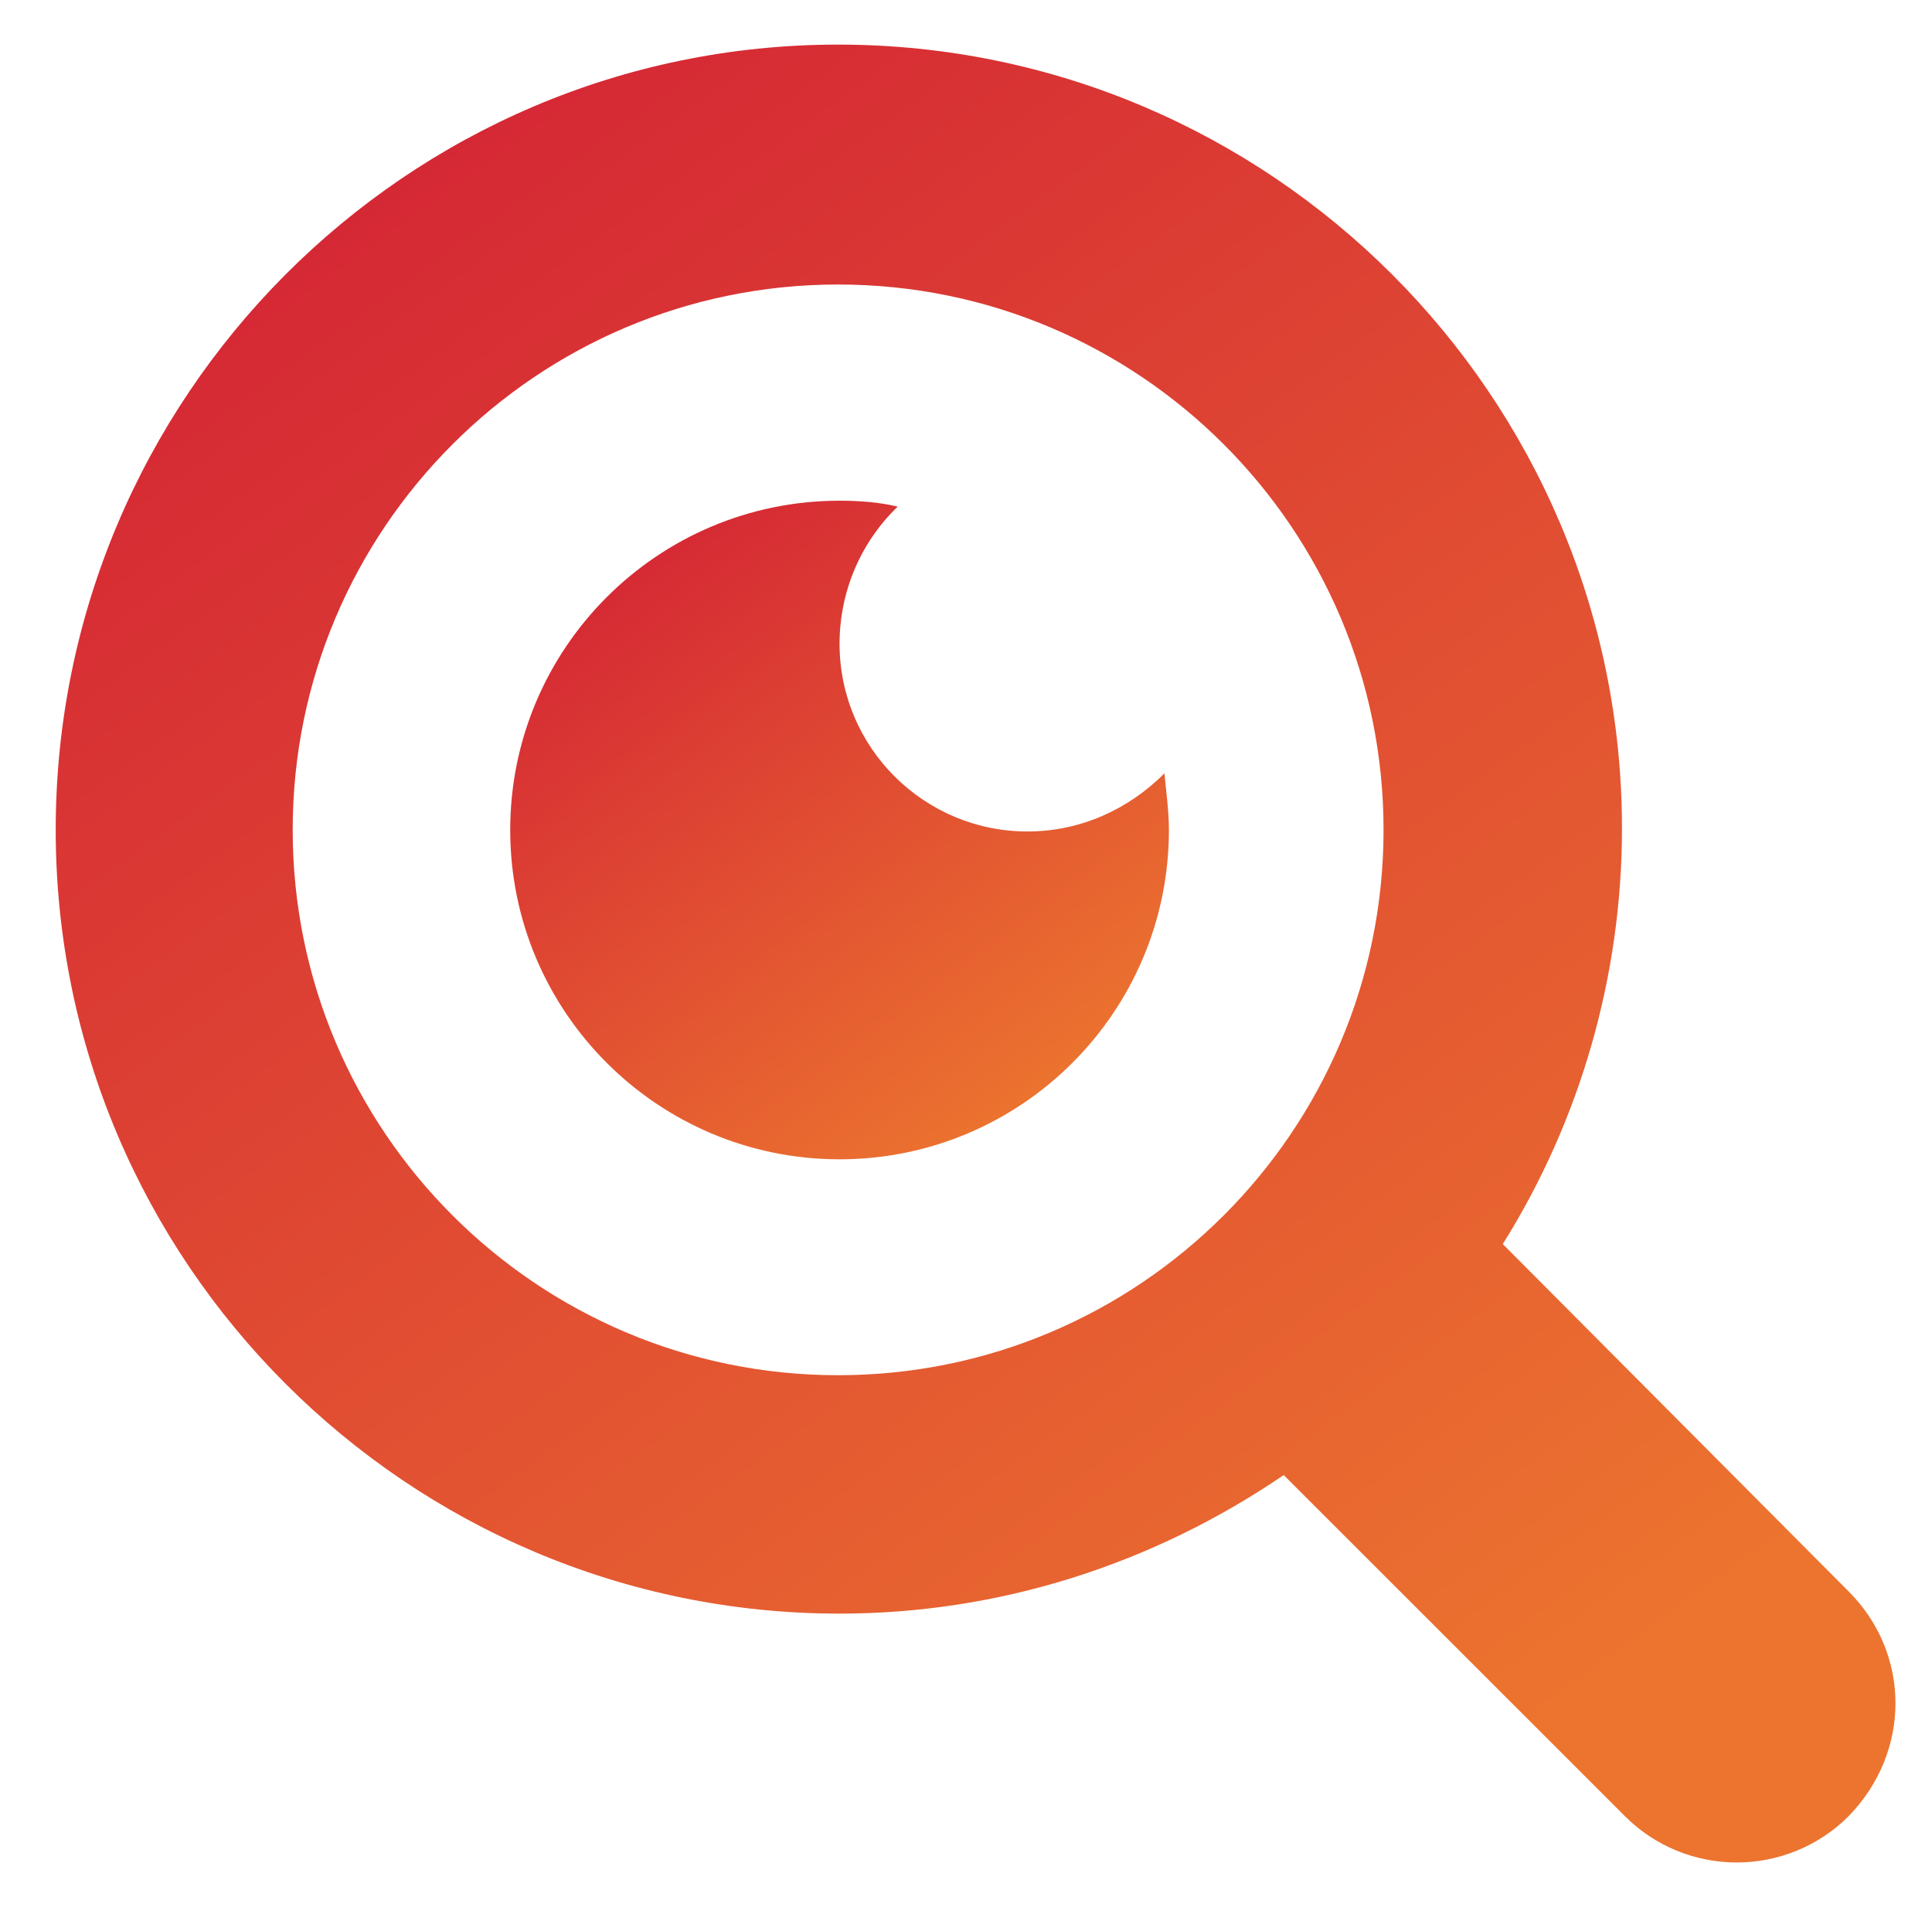
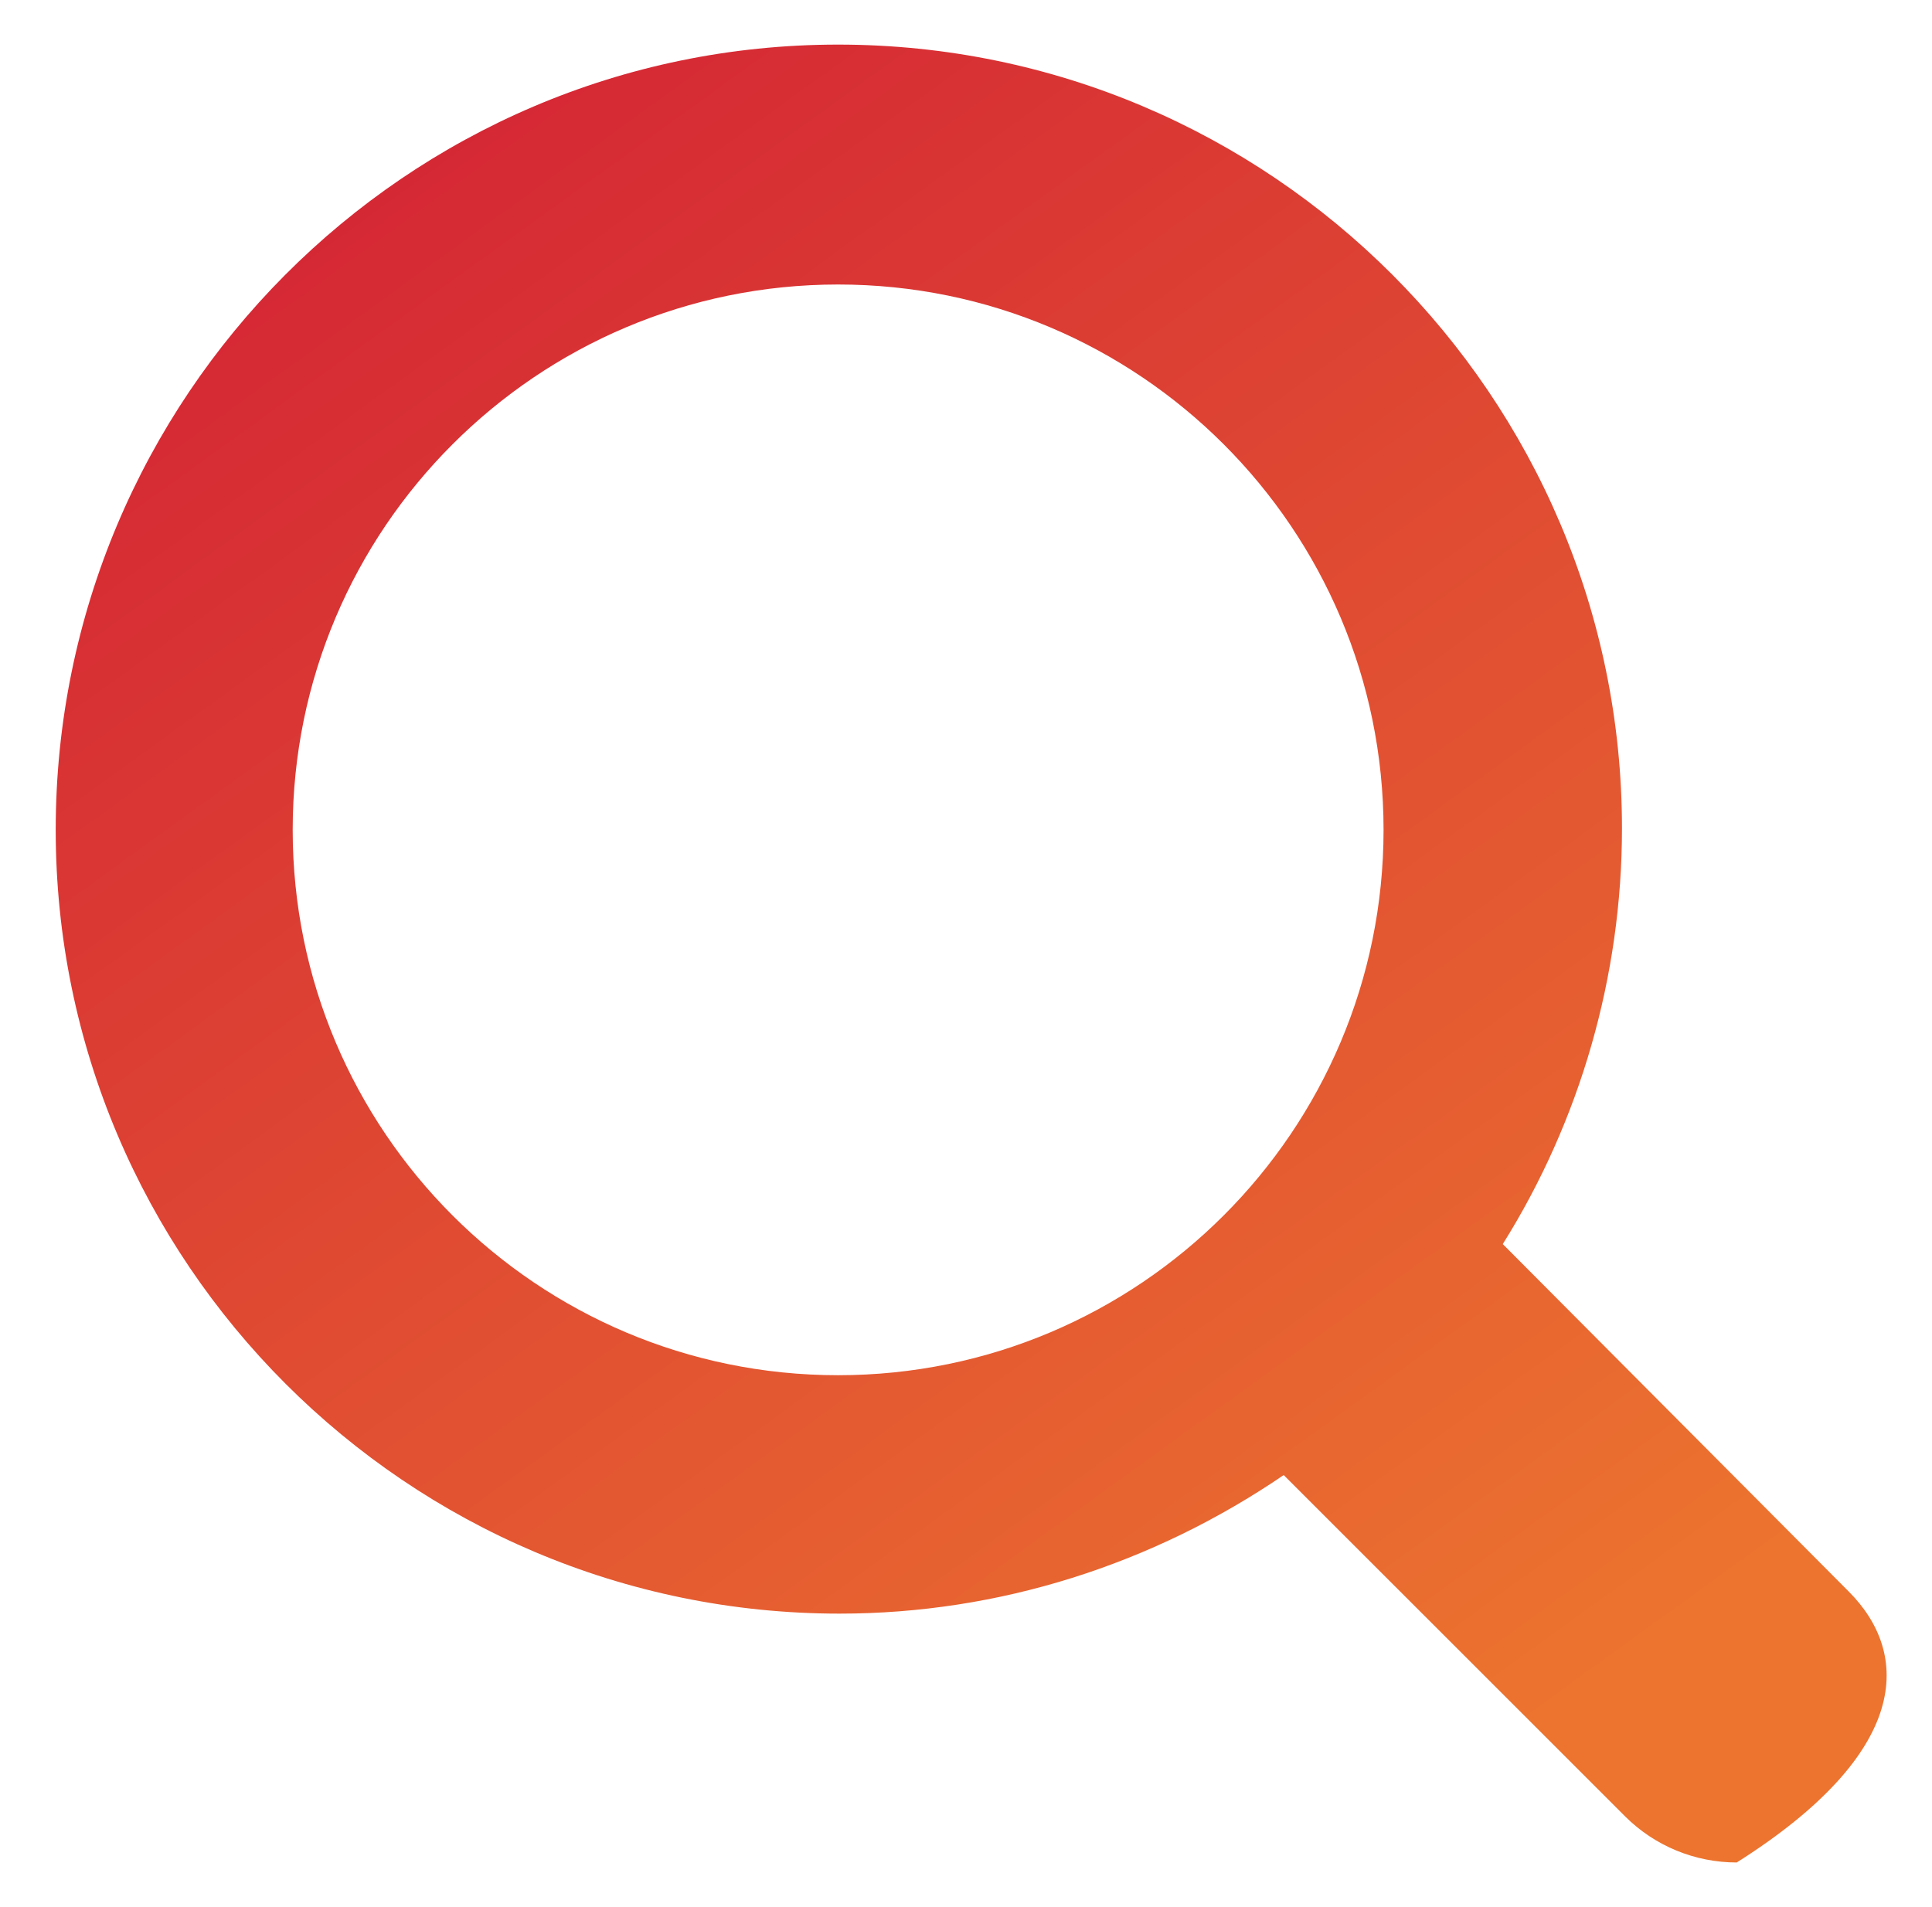
<svg xmlns="http://www.w3.org/2000/svg" width="79" height="78" viewBox="0 0 79 78" fill="none">
  <g id="detail 1">
-     <path id="Vector" d="M75.586 65.077L61.449 50.878C64.617 45.821 66.323 39.91 66.323 33.877C66.323 16.205 51.942 1.824 34.271 1.824C16.599 1.824 2.278 16.267 2.278 33.938C2.278 51.61 16.66 65.991 34.331 65.991C40.851 65.991 47.128 63.98 52.491 60.324L66.446 74.278C67.665 75.497 69.31 76.168 71.016 76.168C72.722 76.168 74.368 75.497 75.586 74.278C78.146 71.658 78.146 67.636 75.586 65.077L75.586 65.077ZM34.271 56.241C21.961 56.241 11.968 46.247 11.968 33.938C11.968 21.629 21.962 11.635 34.271 11.635C46.58 11.635 56.574 21.629 56.574 33.938C56.574 46.247 46.58 56.241 34.271 56.241Z" fill="url(#paint0_linear_1337_2230)" />
-     <path id="Vector_2" d="M47.797 33.944C47.797 41.379 41.764 47.411 34.33 47.411C26.895 47.411 20.863 41.379 20.863 33.944C20.863 26.509 26.895 20.477 34.33 20.477C35.122 20.477 35.975 20.538 36.706 20.72C35.244 22.122 34.33 24.133 34.33 26.327C34.33 30.592 37.803 34.004 42.008 34.004C44.201 34.004 46.151 33.09 47.614 31.628C47.675 32.298 47.797 33.151 47.797 33.944L47.797 33.944Z" fill="url(#paint1_linear_1337_2230)" />
+     <path id="Vector" d="M75.586 65.077L61.449 50.878C64.617 45.821 66.323 39.91 66.323 33.877C66.323 16.205 51.942 1.824 34.271 1.824C16.599 1.824 2.278 16.267 2.278 33.938C2.278 51.61 16.66 65.991 34.331 65.991C40.851 65.991 47.128 63.98 52.491 60.324L66.446 74.278C67.665 75.497 69.31 76.168 71.016 76.168C78.146 71.658 78.146 67.636 75.586 65.077L75.586 65.077ZM34.271 56.241C21.961 56.241 11.968 46.247 11.968 33.938C11.968 21.629 21.962 11.635 34.271 11.635C46.58 11.635 56.574 21.629 56.574 33.938C56.574 46.247 46.58 56.241 34.271 56.241Z" fill="url(#paint0_linear_1337_2230)" />
  </g>
  <defs>
    <linearGradient id="paint0_linear_1337_2230" x1="16.863" y1="1.824" x2="65.237" y2="68.747" gradientUnits="userSpaceOnUse">
      <stop stop-color="#D42435" />
      <stop offset="1" stop-color="#EC742F" />
    </linearGradient>
    <linearGradient id="paint1_linear_1337_2230" x1="26.084" y1="20.477" x2="43.675" y2="44.525" gradientUnits="userSpaceOnUse">
      <stop stop-color="#D42435" />
      <stop offset="1" stop-color="#EC742F" />
    </linearGradient>
  </defs>
</svg>